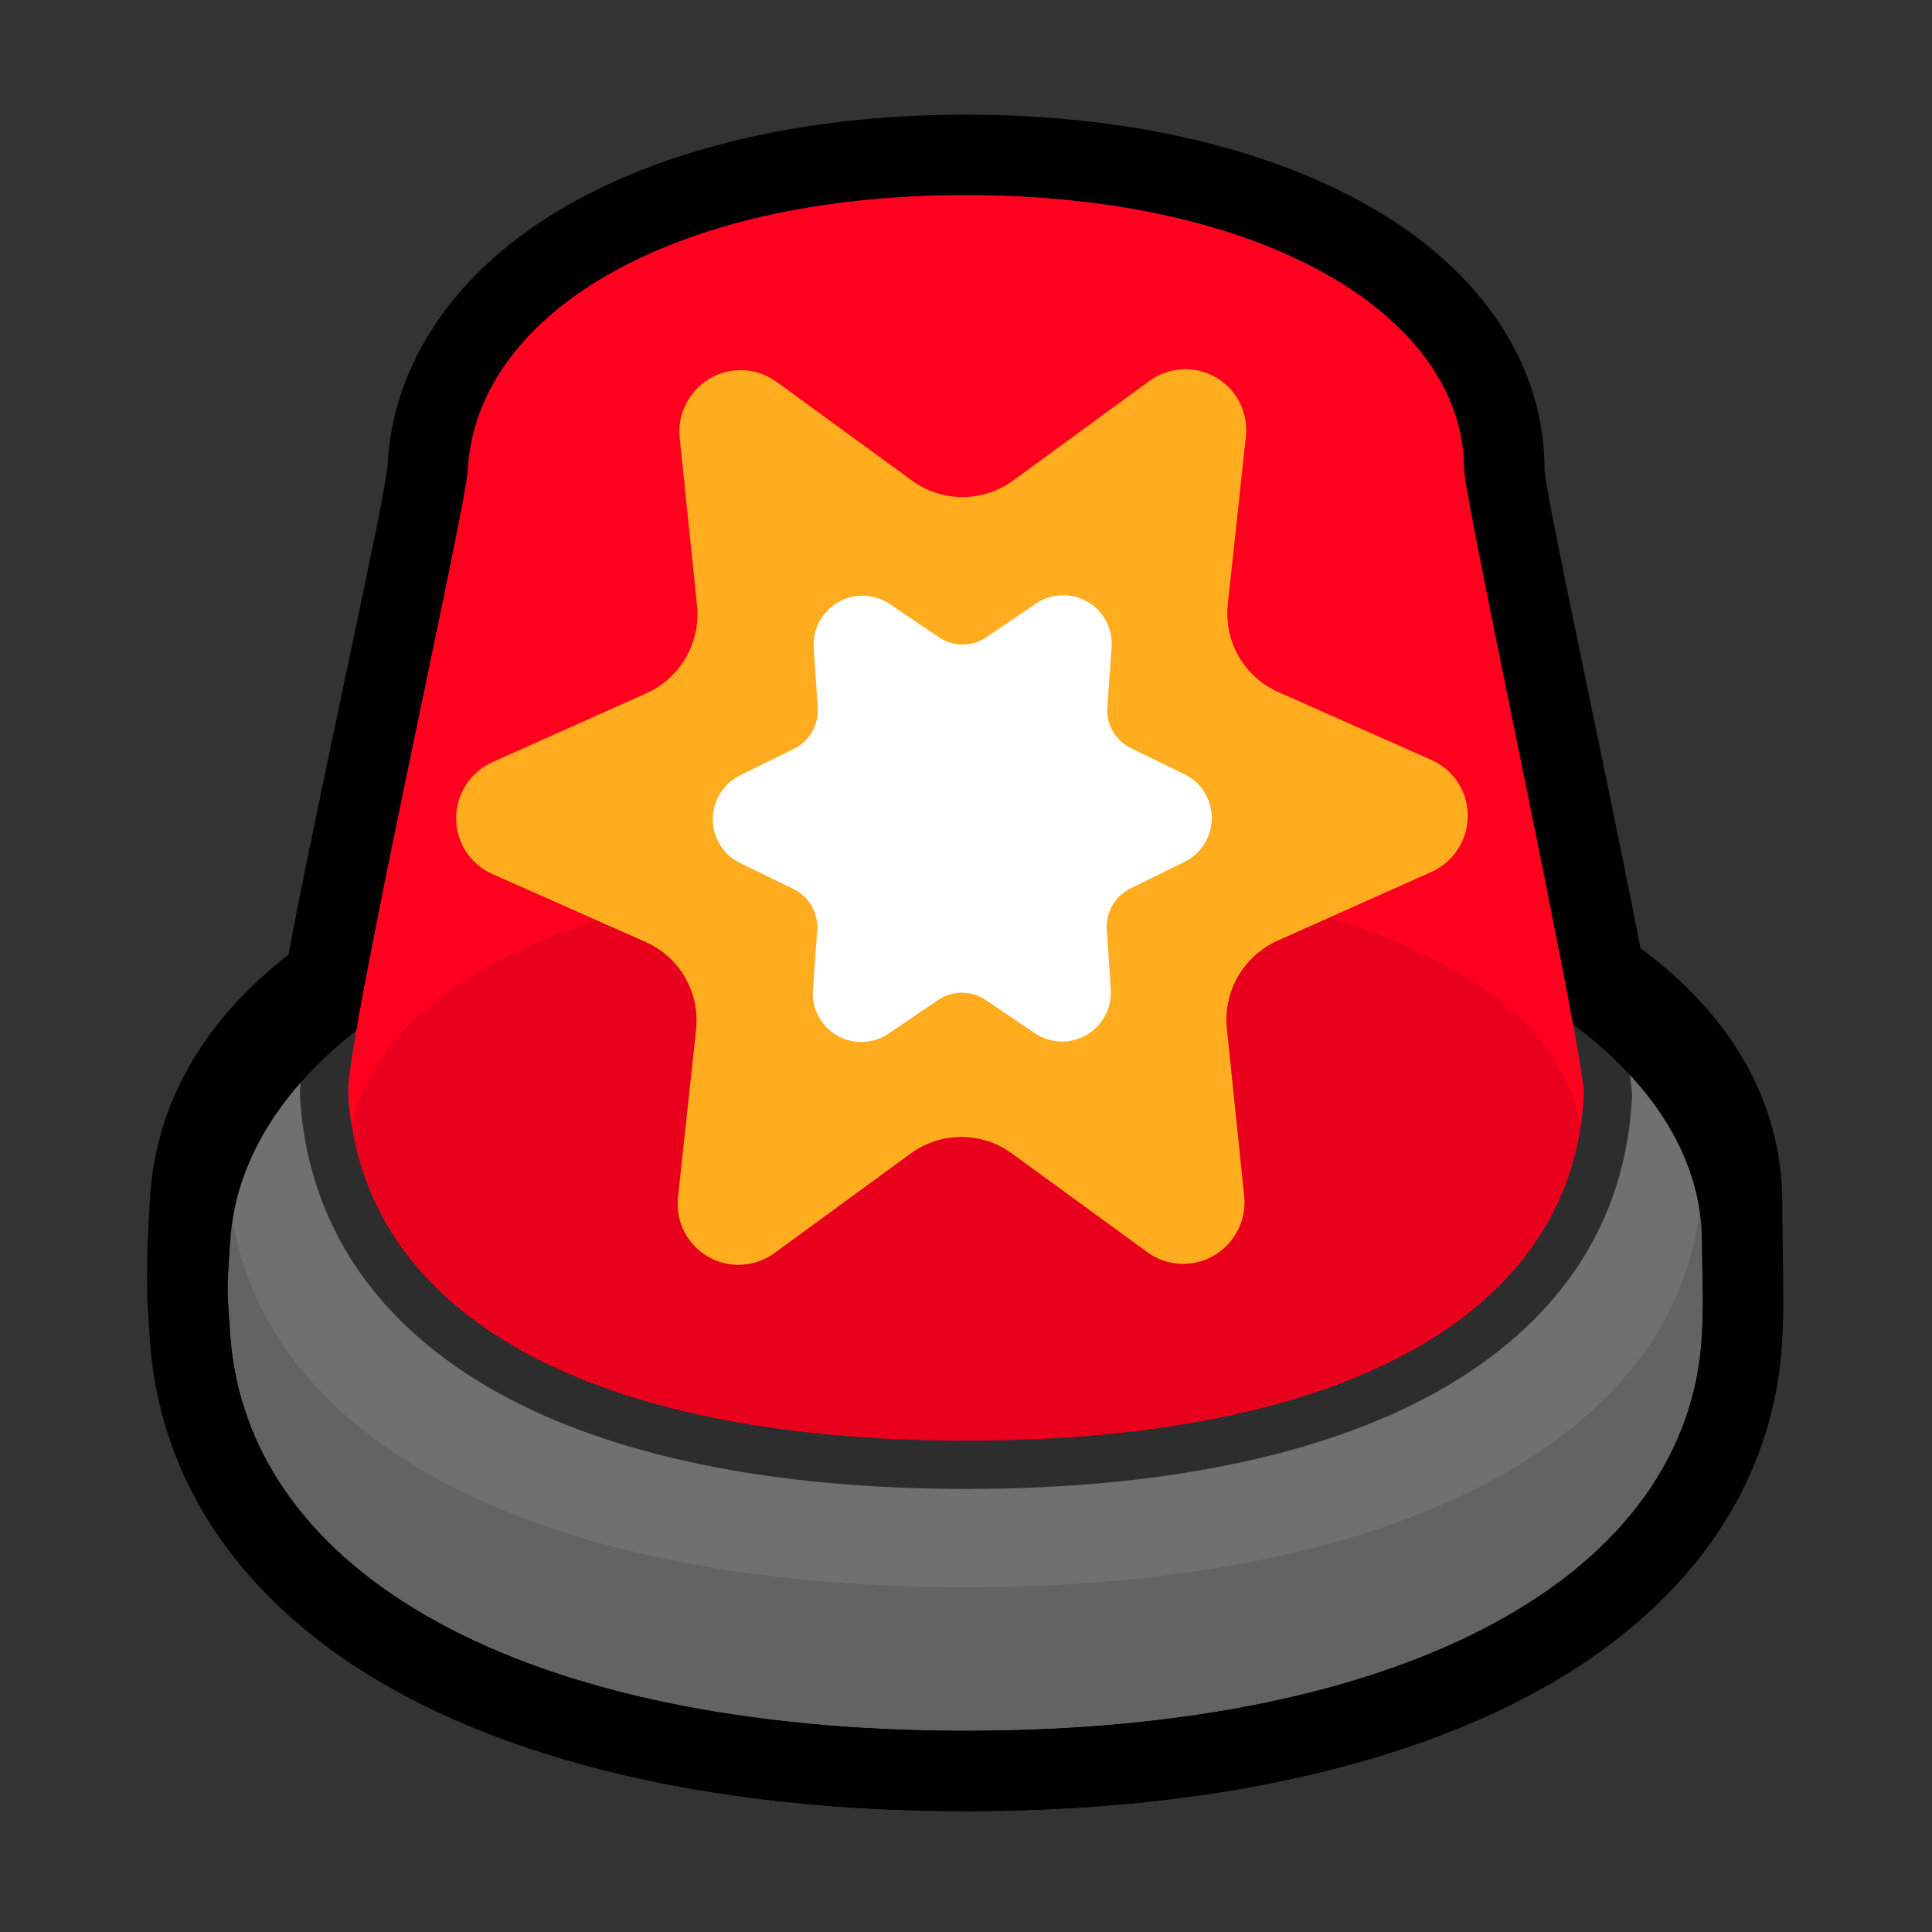
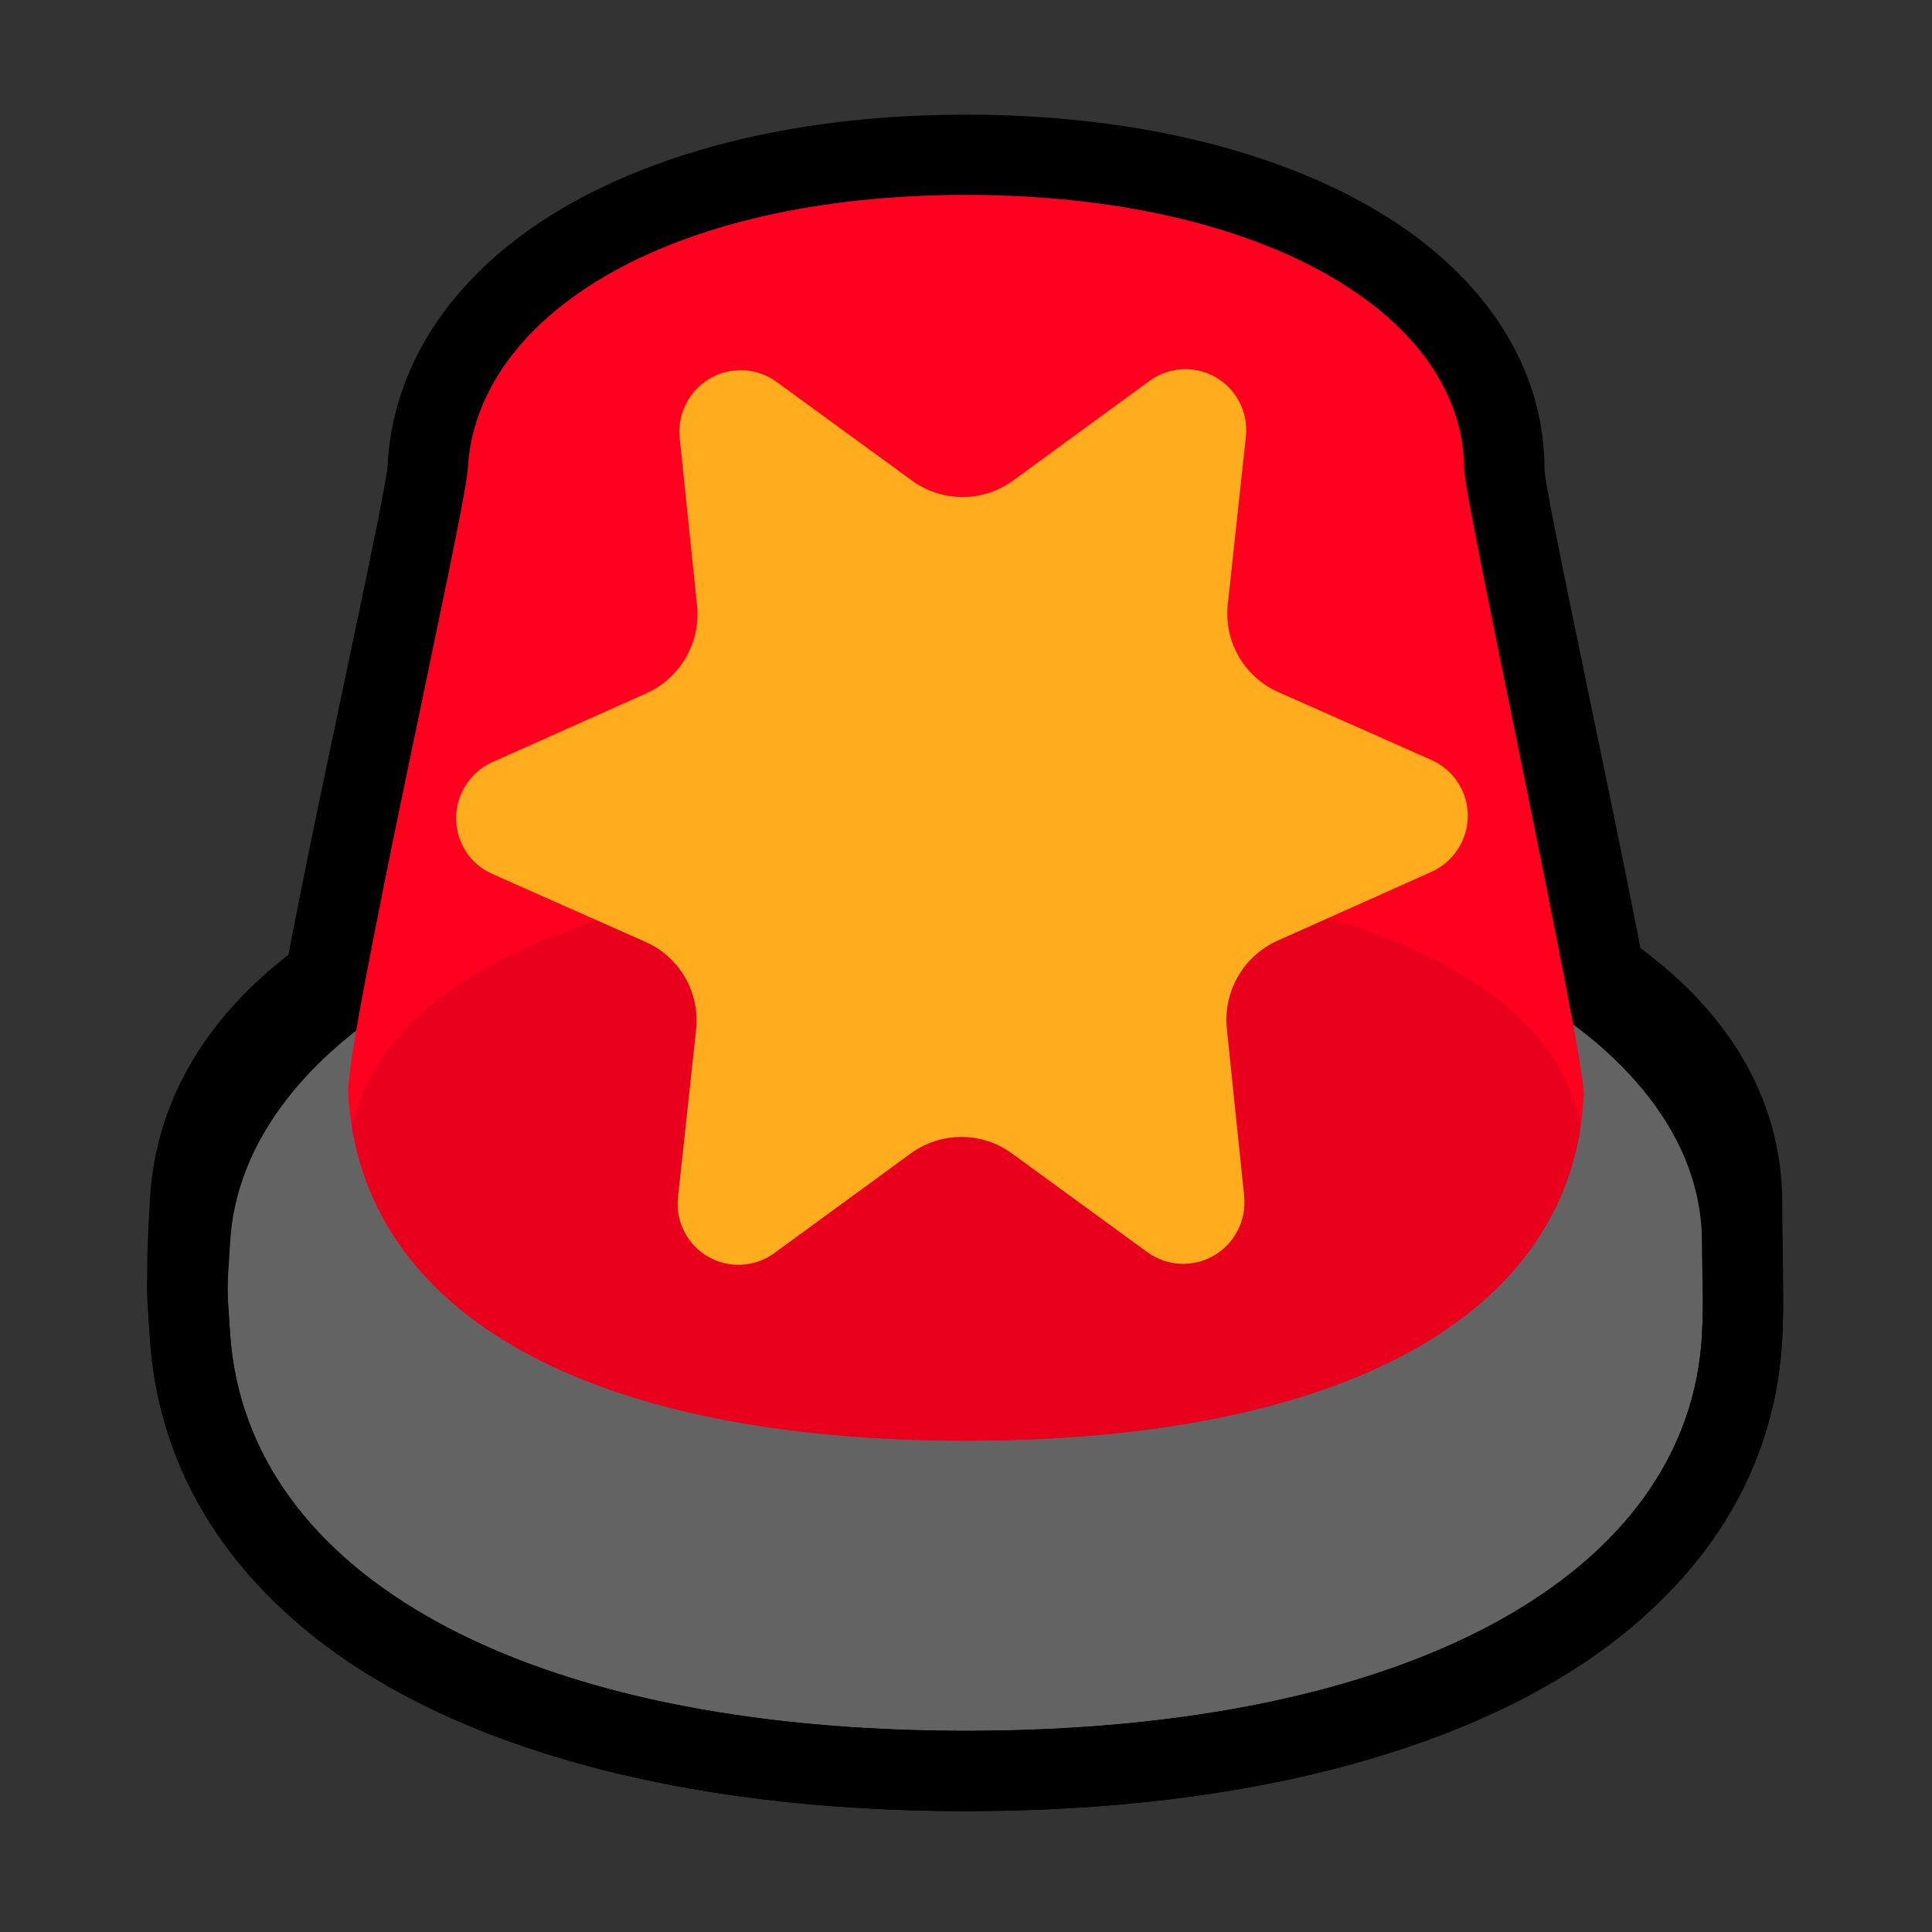
<svg xmlns="http://www.w3.org/2000/svg" width="100%" height="100%" viewBox="0 0 500 500" version="1.1" xml:space="preserve" style="fill-rule:evenodd;clip-rule:evenodd;stroke-linejoin:round;stroke-miterlimit:2;">
  <rect x="0" y="0" width="500" height="500" fill="#333333" stroke="none" />
  <g transform="matrix(1,0,0,1,-2141.2,-6074.64)">
    <g id="Emergency" transform="matrix(-0.211,0,0,0.211,2640.21,6074.64)">
-       <rect x="0" y="0" width="2362.2" height="2362.2" style="fill:none;" />
      <g transform="matrix(1,0,0,1,1.007,-53.912)">
        <g transform="matrix(7.532,-1.04091e-15,-6.99572e-16,-3.811,-700.144,1323.37)">
          <path d="M350.114,-19.099C350.632,-2.658 330.974,168.802 330.621,182.067C329.322,231.008 298.466,270.329 249.508,270.329C200.55,270.329 168.394,231.118 168.394,182.067C168.394,172.629 148.623,-7.409 148.902,-19.099C150.611,-90.859 188.784,-130.57 249.508,-130.57C310.232,-130.57 347.854,-90.844 350.114,-19.099Z" style="fill:rgb(255,0,31);" />
          <clipPath id="_clip1">
            <path d="M350.114,-19.099C350.632,-2.658 330.974,168.802 330.621,182.067C329.322,231.008 298.466,270.329 249.508,270.329C200.55,270.329 168.394,231.118 168.394,182.067C168.394,172.629 148.623,-7.409 148.902,-19.099C150.611,-90.859 188.784,-130.57 249.508,-130.57C310.232,-130.57 347.854,-90.844 350.114,-19.099Z" />
          </clipPath>
          <g clip-path="url(#_clip1)">
            <g transform="matrix(0.999,-3.08001e-18,-3.06328e-18,0.9,0.299,-56.487)">
              <path d="M350.114,-19.099C350.632,-2.658 350.551,3.765 350.114,20.218C348.502,80.92 310.232,120.824 249.508,120.824C188.784,120.824 148.902,81.056 148.902,20.218C148.902,8.512 148.623,-7.409 148.902,-19.099C150.611,-90.859 188.784,-138.023 249.508,-138.023C310.232,-138.023 347.854,-90.844 350.114,-19.099Z" style="fill:rgb(232,0,28);" />
            </g>
          </g>
          <path d="M363.182,-20.707C363.358,-15.112 361.783,6.405 359.048,34.06C353.555,89.624 343.937,174.354 343.696,183.424C342.993,209.909 336.287,234.751 323.779,254.499C308.165,279.154 282.585,296.21 249.508,296.21C216.478,296.21 190.408,279.213 174.71,254.602C161.887,234.498 155.301,209.1 155.301,182.067C155.301,175.67 145.678,88.424 140.142,32.713C137.372,4.839 135.729,-16.352 135.823,-20.316C136.895,-65.29 149.011,-100.724 170.755,-124.411C189.632,-144.975 216.468,-156.451 249.508,-156.451C282.564,-156.451 309.262,-144.96 328.074,-124.384C349.656,-100.777 361.77,-65.514 363.182,-20.707ZM350.114,-19.099C347.854,-90.844 310.232,-130.57 249.508,-130.57C188.784,-130.57 150.611,-90.859 148.902,-19.099C148.623,-7.409 168.394,172.629 168.394,182.067C168.394,231.118 200.55,270.329 249.508,270.329C298.466,270.329 329.322,231.008 330.621,182.067C330.974,168.802 350.632,-2.658 350.114,-19.099Z" />
        </g>
        <g transform="matrix(8.971,-1.22573e-15,-7.78068e-16,-4.088,-1059.28,1612.49)">
          <path d="M350.114,-19.099C350.632,-2.658 350.551,3.765 350.114,20.218C348.502,80.92 310.232,120.824 249.508,120.824C188.784,120.824 148.902,81.056 148.902,20.218C148.902,8.512 148.623,-7.409 148.902,-19.099C150.611,-90.859 188.784,-138.023 249.508,-138.023C310.232,-138.023 347.854,-90.844 350.114,-19.099Z" style="fill:rgb(140,140,140);" />
          <path d="M361.081,-20.762C361.639,-3.039 361.56,3.886 361.089,21.621C360.254,53.03 352.329,80.845 337.496,102.063C319.016,128.499 288.655,144.947 249.508,144.947C210.397,144.947 179.441,128.565 160.853,102.164C145.679,80.611 137.909,52.206 137.909,20.218C137.909,8.137 137.636,-8.294 137.923,-20.358C138.772,-55.98 146.629,-87.003 160.853,-111.065C179.483,-142.58 210.028,-162.146 249.508,-162.146C289.001,-162.146 319.342,-142.569 337.935,-111.042C352.064,-87.084 359.964,-56.222 361.081,-20.762ZM350.114,-19.099C347.854,-90.844 310.232,-138.023 249.508,-138.023C188.784,-138.023 150.611,-90.859 148.902,-19.099C148.623,-7.409 148.902,8.512 148.902,20.218C148.902,81.056 188.784,120.824 249.508,120.824C310.232,120.824 348.502,80.92 350.114,20.218C350.551,3.765 350.632,-2.658 350.114,-19.099Z" />
        </g>
        <g transform="matrix(8.971,-1.22573e-15,-7.78068e-16,-4.088,-1059.28,1612.49)">
          <path d="M350.114,-19.099C350.632,-2.658 350.551,-7.813 350.114,8.639C348.502,69.341 310.232,120.824 249.508,120.824C188.784,120.824 148.902,69.477 148.902,8.639C148.902,-3.067 148.623,-7.409 148.902,-19.099C150.611,-90.859 188.784,-138.023 249.508,-138.023C310.232,-138.023 347.854,-90.844 350.114,-19.099Z" style="fill:rgb(99,99,99);" />
          <clipPath id="_clip2">
-             <path d="M350.114,-19.099C350.632,-2.658 350.551,-7.813 350.114,8.639C348.502,69.341 310.232,120.824 249.508,120.824C188.784,120.824 148.902,69.477 148.902,8.639C148.902,-3.067 148.623,-7.409 148.902,-19.099C150.611,-90.859 188.784,-138.023 249.508,-138.023C310.232,-138.023 347.854,-90.844 350.114,-19.099Z" />
-           </clipPath>
+             </clipPath>
          <g clip-path="url(#_clip2)">
            <g transform="matrix(1,0,0,1,0.112,43.061)">
-               <path d="M350.114,-19.099C350.632,-2.658 350.551,3.765 350.114,20.218C348.502,80.92 310.232,120.824 249.508,120.824C188.784,120.824 148.902,81.056 148.902,20.218C148.902,8.512 148.623,-7.409 148.902,-19.099C150.611,-90.859 188.784,-138.023 249.508,-138.023C310.232,-138.023 347.854,-90.844 350.114,-19.099Z" style="fill:rgb(112,112,112);" />
+               <path d="M350.114,-19.099C350.632,-2.658 350.551,3.765 350.114,20.218C348.502,80.92 310.232,120.824 249.508,120.824C188.784,120.824 148.902,81.056 148.902,20.218C148.902,8.512 148.623,-7.409 148.902,-19.099C150.611,-90.859 188.784,-138.023 249.508,-138.023Z" style="fill:rgb(112,112,112);" />
            </g>
          </g>
          <path d="M361.081,-20.762C361.656,-2.503 361.574,-8.229 361.089,10.043C360.274,40.73 352.525,70.199 338.033,93.74C319.438,123.947 288.9,144.947 249.508,144.947C210.154,144.947 179.019,124.014 160.316,93.847C145.497,69.945 137.909,39.878 137.909,8.639C137.909,-3.599 137.632,-8.137 137.923,-20.358C138.772,-55.98 146.629,-87.003 160.853,-111.065C179.483,-142.58 210.028,-162.146 249.508,-162.146C289.001,-162.146 319.342,-142.569 337.935,-111.042C352.064,-87.084 359.964,-56.222 361.081,-20.762ZM350.114,-19.099C347.854,-90.844 310.232,-138.023 249.508,-138.023C188.784,-138.023 150.611,-90.859 148.902,-19.099C148.623,-7.409 148.902,-3.067 148.902,8.639C148.902,69.477 188.784,120.824 249.508,120.824C310.232,120.824 348.502,69.341 350.114,8.639C350.551,-7.813 350.632,-2.658 350.114,-19.099Z" />
        </g>
        <g transform="matrix(7.532,-1.04091e-15,-6.99572e-16,-3.811,-700.144,1323.37)">
          <path d="M350.114,-19.099C350.632,-2.658 330.974,168.802 330.621,182.067C329.322,231.008 298.466,270.329 249.508,270.329C200.55,270.329 168.394,231.118 168.394,182.067C168.394,172.629 148.623,-7.409 148.902,-19.099C150.611,-90.859 188.784,-130.57 249.508,-130.57C310.232,-130.57 347.854,-90.844 350.114,-19.099Z" style="fill:rgb(255,0,31);" />
          <clipPath id="_clip3">
            <path d="M350.114,-19.099C350.632,-2.658 330.974,168.802 330.621,182.067C329.322,231.008 298.466,270.329 249.508,270.329C200.55,270.329 168.394,231.118 168.394,182.067C168.394,172.629 148.623,-7.409 148.902,-19.099C150.611,-90.859 188.784,-130.57 249.508,-130.57C310.232,-130.57 347.854,-90.844 350.114,-19.099Z" />
          </clipPath>
          <g clip-path="url(#_clip3)">
            <g transform="matrix(0.999,-3.08001e-18,-3.06328e-18,0.9,0.299,-56.487)">
              <path d="M350.114,-19.099C350.632,-2.658 350.551,3.765 350.114,20.218C348.502,80.92 310.232,120.824 249.508,120.824C188.784,120.824 148.902,81.056 148.902,20.218C148.902,8.512 148.623,-7.409 148.902,-19.099C150.611,-90.859 188.784,-138.023 249.508,-138.023C310.232,-138.023 347.854,-90.844 350.114,-19.099Z" style="fill:rgb(232,0,28);" />
            </g>
          </g>
-           <path d="M357.955,-20.064C358.122,-14.734 356.513,5.73 353.908,32.075C348.363,88.167 338.709,173.725 338.466,182.881C337.836,206.603 331.713,228.723 320.511,246.411C305.595,269.962 281.104,285.858 249.508,285.858C217.94,285.858 192.967,270.013 177.965,246.491C166.548,228.592 160.539,206.134 160.539,182.067C160.539,175.586 150.889,87.159 145.281,30.717C142.639,4.13 140.965,-16.048 141.055,-19.829C142.039,-61.165 153.298,-93.573 173.283,-115.344C191.548,-135.242 217.539,-146.098 249.508,-146.098C281.486,-146.098 307.34,-135.231 325.538,-115.326C345.399,-93.602 356.656,-61.297 357.955,-20.064ZM350.114,-19.099C347.854,-90.844 310.232,-130.57 249.508,-130.57C188.784,-130.57 150.611,-90.859 148.902,-19.099C148.623,-7.409 168.394,172.629 168.394,182.067C168.394,231.118 200.55,270.329 249.508,270.329C298.466,270.329 329.322,231.008 330.621,182.067C330.974,168.802 350.632,-2.658 350.114,-19.099Z" style="fill-opacity:0.6;" />
        </g>
        <g transform="matrix(-3.982,2.299,2.311,4.002,-3827.55,-29604.6)">
          <path d="M2375.84,6162.86C2378.45,6156.98 2384.28,6153.19 2390.71,6153.19C2397.14,6153.19 2402.96,6156.98 2405.57,6162.86L2423.74,6203.77C2425.71,6208.19 2429.03,6211.89 2433.22,6214.31C2437.42,6216.73 2442.28,6217.76 2447.09,6217.25L2491.6,6212.53C2498,6211.85 2504.19,6215 2507.41,6220.57C2510.62,6226.14 2510.25,6233.08 2506.47,6238.28L2480.13,6274.47C2477.28,6278.38 2475.74,6283.1 2475.74,6287.95C2475.74,6292.8 2477.28,6297.52 2480.13,6301.43L2506.47,6337.62C2510.25,6342.82 2510.62,6349.76 2507.41,6355.33C2504.19,6360.9 2498,6364.05 2491.6,6363.37L2447.09,6358.65C2442.28,6358.14 2437.42,6359.17 2433.22,6361.59C2429.03,6364.01 2425.71,6367.7 2423.74,6372.13L2405.57,6413.04C2402.96,6418.92 2397.14,6422.7 2390.71,6422.7C2384.28,6422.7 2378.45,6418.92 2375.84,6413.04L2357.67,6372.13C2355.7,6367.7 2352.39,6364.01 2348.19,6361.59C2343.99,6359.17 2339.14,6358.14 2334.32,6358.65L2289.81,6363.37C2283.41,6364.05 2277.22,6360.9 2274.01,6355.33C2270.79,6349.76 2271.16,6342.82 2274.94,6337.62L2301.28,6301.43C2304.14,6297.52 2305.67,6292.8 2305.67,6287.95C2305.67,6283.1 2304.14,6278.38 2301.28,6274.47L2274.94,6238.28C2271.16,6233.08 2270.79,6226.14 2274.01,6220.57C2277.22,6215 2283.41,6211.85 2289.81,6212.53L2334.32,6217.25C2339.14,6217.76 2343.99,6216.73 2348.19,6214.31C2352.39,6211.89 2355.7,6208.19 2357.67,6203.77L2375.84,6162.86Z" style="fill:rgb(255,172,31);" />
        </g>
        <g transform="matrix(-1.964,1.134,1.14,1.974,-1289.2,-14065.5)">
-           <path d="M2367.07,6167.97C2371.47,6158.93 2380.65,6153.19 2390.71,6153.19C2400.76,6153.19 2409.94,6158.93 2414.35,6167.97L2428.46,6196.92C2430.47,6201.03 2433.65,6204.44 2437.6,6206.72C2441.56,6209.01 2446.1,6210.06 2450.66,6209.74L2482.79,6207.49C2492.82,6206.78 2502.38,6211.86 2507.41,6220.57C2512.43,6229.28 2512.06,6240.1 2506.43,6248.43L2488.41,6275.14C2485.86,6278.92 2484.5,6283.38 2484.5,6287.95C2484.5,6292.52 2485.86,6296.98 2488.41,6300.76L2506.43,6327.47C2512.06,6335.8 2512.43,6346.62 2507.41,6355.33C2502.38,6364.04 2492.82,6369.12 2482.79,6368.41L2450.66,6366.16C2446.1,6365.84 2441.56,6366.89 2437.6,6369.18C2433.65,6371.46 2430.47,6374.87 2428.46,6378.98L2414.35,6407.93C2409.94,6416.97 2400.76,6422.7 2390.71,6422.7C2380.65,6422.7 2371.47,6416.97 2367.07,6407.93L2352.95,6378.98C2350.95,6374.87 2347.76,6371.46 2343.81,6369.18C2339.86,6366.89 2335.31,6365.84 2330.75,6366.16L2298.62,6368.41C2288.59,6369.12 2279.03,6364.04 2274.01,6355.33C2268.98,6346.62 2269.36,6335.8 2274.98,6327.47L2293,6300.76C2295.55,6296.98 2296.91,6292.52 2296.91,6287.95C2296.91,6283.38 2295.55,6278.92 2293,6275.14L2274.98,6248.43C2269.36,6240.1 2268.98,6229.28 2274.01,6220.57C2279.03,6211.86 2288.59,6206.78 2298.62,6207.49L2330.75,6209.74C2335.31,6210.06 2339.86,6209.01 2343.81,6206.72C2347.76,6204.44 2350.95,6201.03 2352.95,6196.92L2367.07,6167.97Z" style="fill:white;" />
-         </g>
+           </g>
      </g>
    </g>
  </g>
</svg>